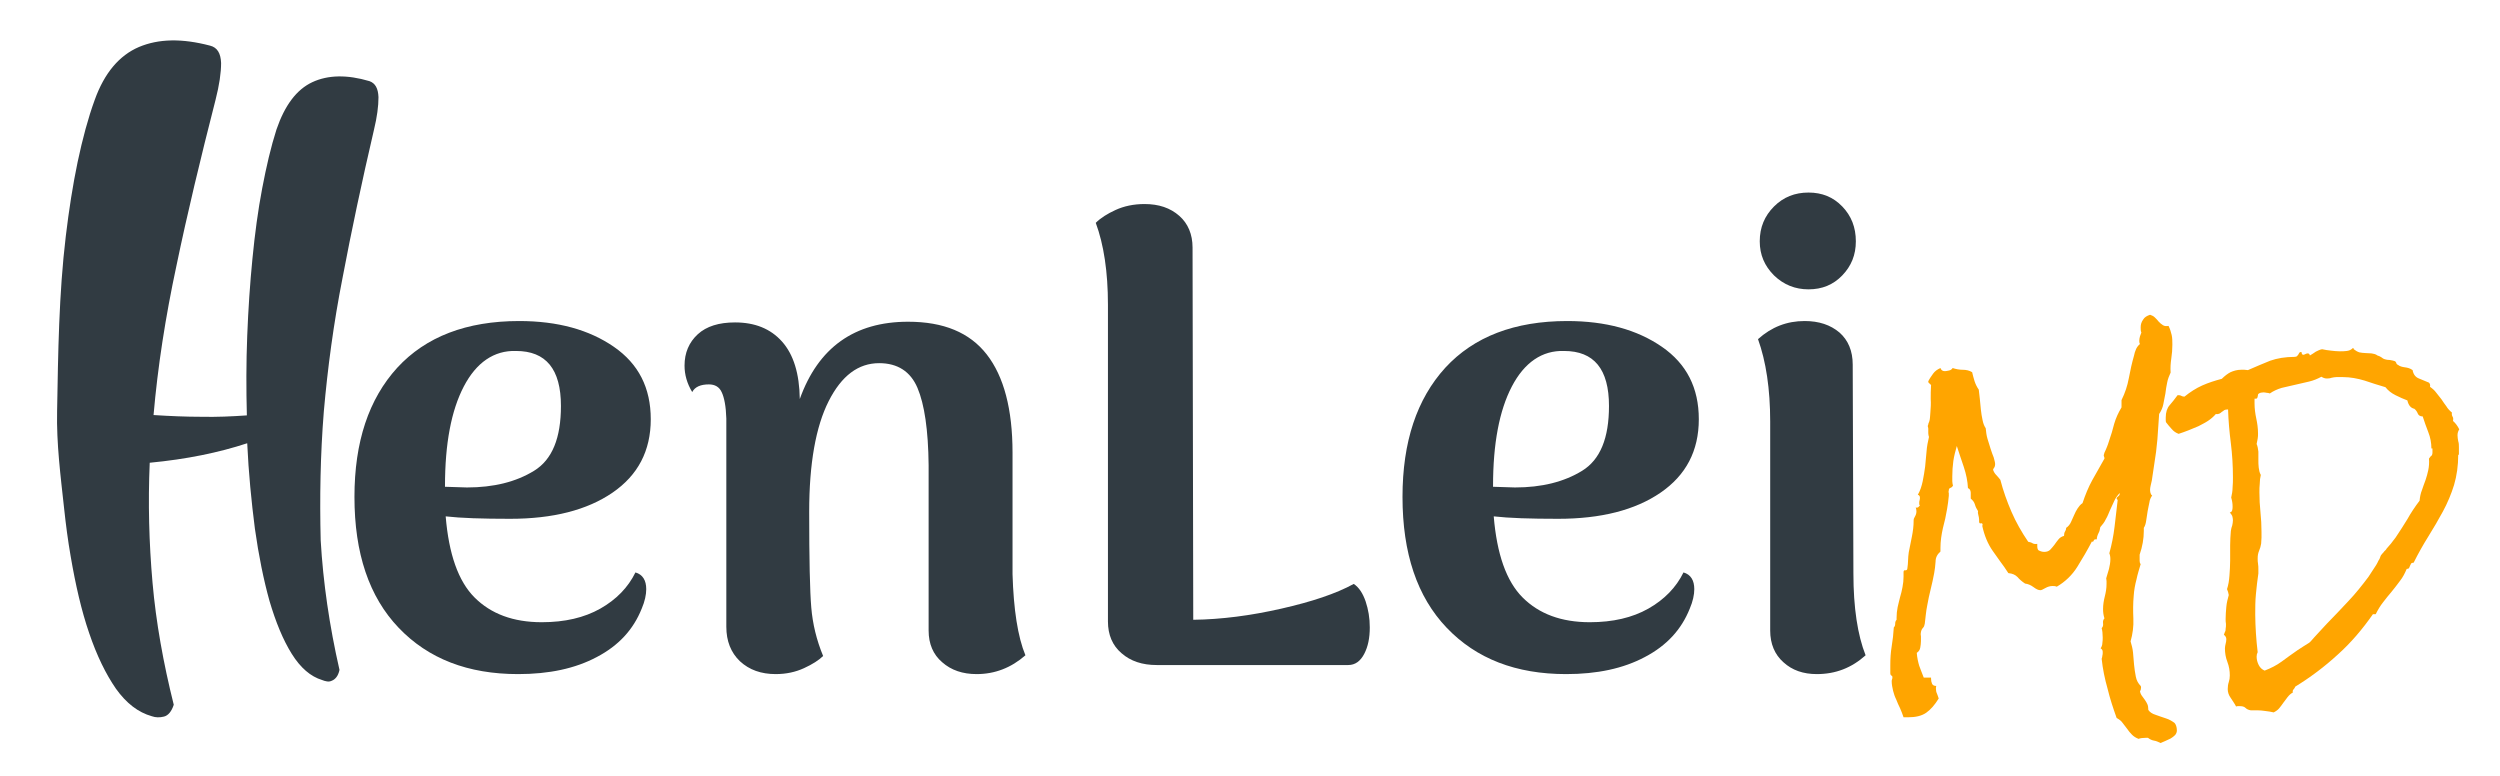
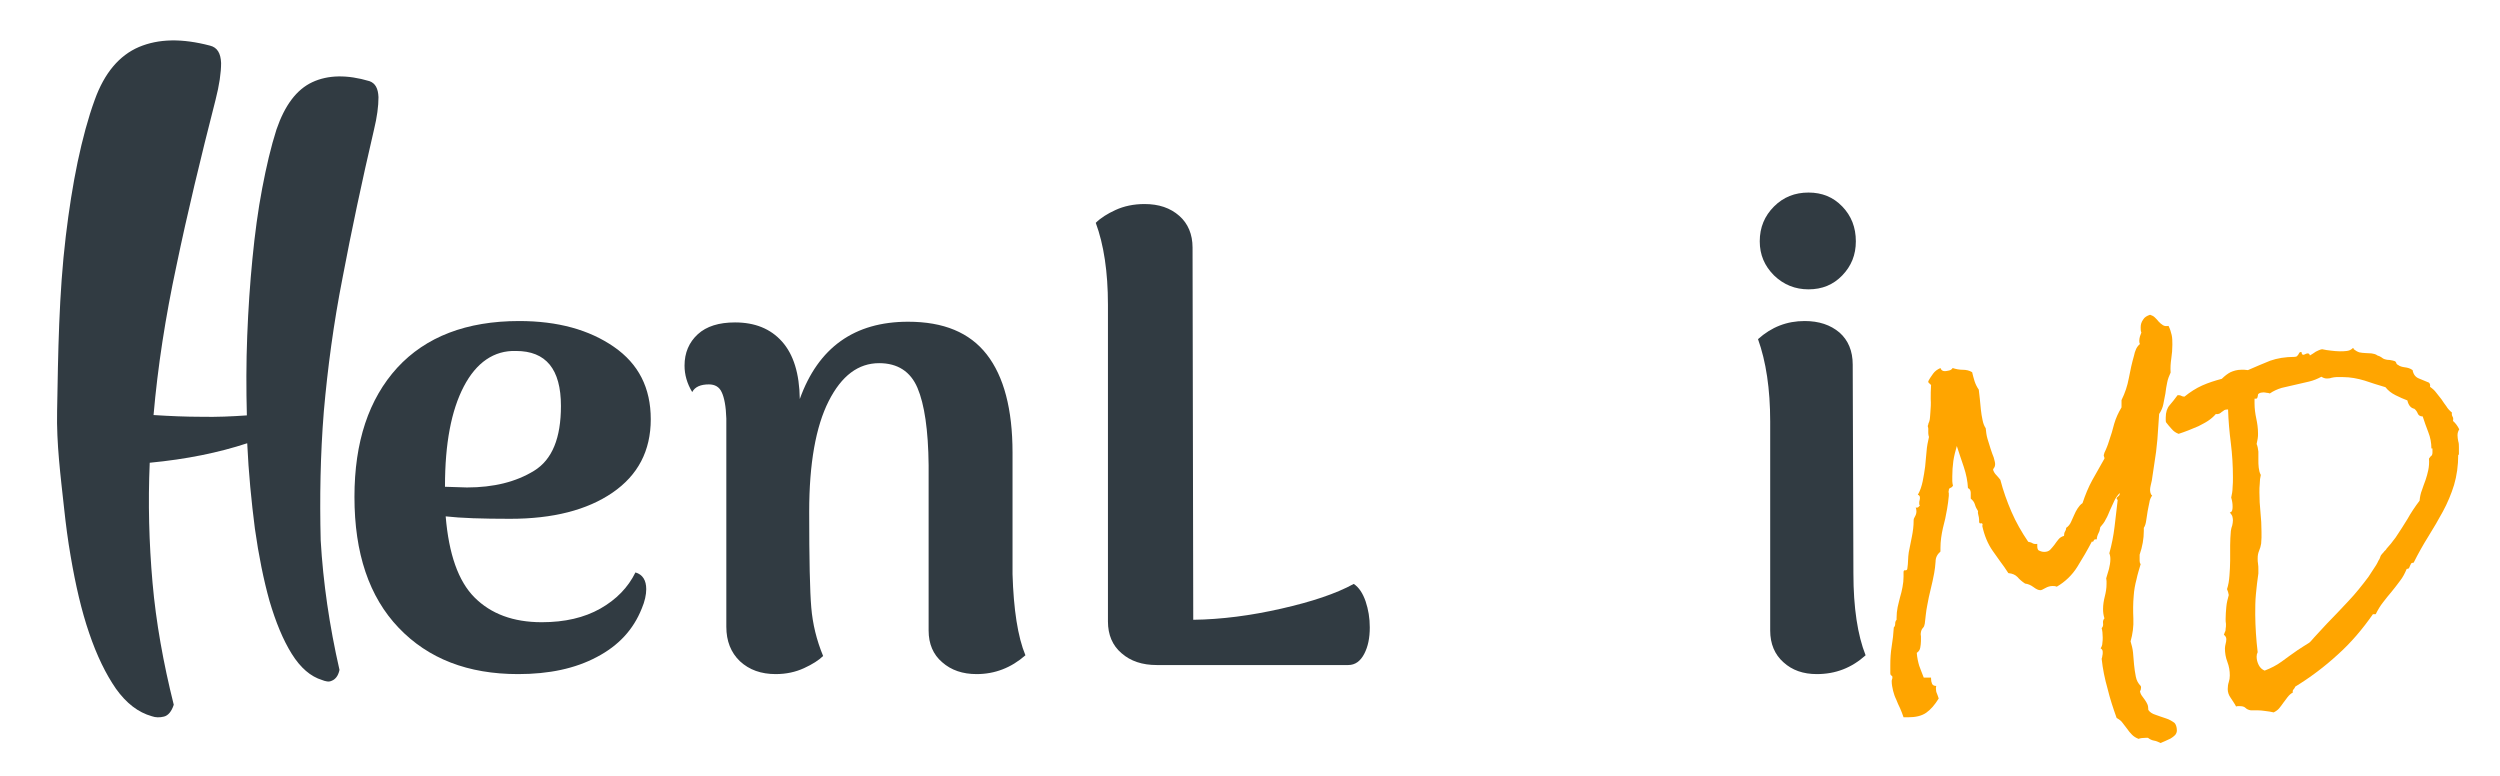
<svg xmlns="http://www.w3.org/2000/svg" version="1.1" id="Capa_1" x="0px" y="0px" viewBox="0 0 718 223" style="enable-background:new 0 0 718 223;" xml:space="preserve">
  <style type="text/css">
	.st0{fill:#313B42;}
	.st1{fill:#ffa500;}
</style>
  <g>
    <g>
      <path class="st0" d="M106.1,23.3c-6.4-1.9-11.9-1.8-16.4,0.3c-4.5,2.1-7.9,6.6-10.3,13.6c-1.6,5-2.9,10.6-4.1,16.9    c-1.2,6.3-2.1,13-2.8,20.2c-0.7,7.1-1.2,14.5-1.5,22.2c-0.3,7.6-0.3,15.3-0.1,22.8c-4.3,0.3-8.7,0.5-13.1,0.4    c-4.4,0-9-0.2-13.7-0.5c1.2-13.8,3.4-28.1,6.6-43c3.1-14.9,6.9-30.7,11.2-47.5c1.1-4.3,1.6-7.8,1.6-10.6c-0.1-2.8-1.1-4.5-3.2-5    c-8-2.1-14.7-2-20.4,0.4c-5.6,2.4-9.9,7.4-12.7,15.2c-1.9,5.2-3.5,11.2-4.9,17.8c-1.4,6.7-2.5,13.8-3.4,21.3    c-2,16.7-2.2,33.5-2.5,50.3c-0.2,9.3,1,18.6,2,27.8c0.5,4.7,1.1,9.3,1.9,13.9c1.4,8.2,3.1,15.6,5.3,22c2.2,6.5,4.8,11.8,7.7,16    c3,4.2,6.4,6.8,10.3,7.9c1.1,0.4,2.3,0.4,3.5,0.1c1.2-0.3,2.2-1.5,2.8-3.4c-3-12-5.1-23.7-6.1-35.1c-1-11.4-1.3-22.9-0.8-34.4    c10.5-1,19.8-2.9,28-5.6c0.4,8.6,1.2,16.7,2.2,24.5c1.1,7.8,2.5,14.7,4.2,20.8c1.8,6.1,3.9,11.2,6.4,15.2c2.5,4,5.4,6.5,8.7,7.5    c0.4,0.2,0.9,0.3,1.4,0.4c0.5,0.1,1,0,1.4-0.2c0.5-0.2,0.9-0.5,1.3-1c0.4-0.5,0.7-1.2,0.9-2.1c-2.9-12.7-4.7-25.1-5.4-37.2    C91.8,143,92,130.7,93,118.2c1.1-12.5,2.8-25.3,5.4-38.5c2.5-13.2,5.5-27.4,9-42.4c0.9-3.7,1.3-6.8,1.3-9.4    C108.6,25.4,107.8,23.9,106.1,23.3z" />
    </g>
    <g>
      <path class="st0" d="M185.6,169.2c0,1.6-0.4,3.5-1.3,5.6c-2.4,6-6.6,10.6-12.9,13.9c-6.2,3.3-13.7,4.9-22.6,4.9    c-14.4,0-25.8-4.4-34.3-13.3c-8.5-8.9-12.7-21.4-12.7-37.6c0-15.8,4.1-28.1,12.3-37.1c8.2-8.9,19.9-13.4,35-13.4    c11.1,0,20.1,2.5,27.2,7.4c7.1,4.9,10.6,11.8,10.6,20.8c0,9.1-3.7,16.1-11,21.1c-7.3,5-17.1,7.5-29.4,7.5c-8,0-14.1-0.2-18.5-0.7    c0.9,10.8,3.6,18.6,8.3,23.3c4.7,4.7,11.1,7.1,19.3,7.1c6.6,0,12.2-1.3,16.8-3.9c4.6-2.6,8-6.1,10.1-10.4    C184.6,165,185.6,166.7,185.6,169.2z M133.2,111c-3.6,6.9-5.4,16.4-5.4,28.6v0.2l6.3,0.2c7.7,0,14.1-1.6,19.3-4.8    c5.2-3.2,7.7-9.4,7.7-18.6c0-10.6-4.3-15.8-12.9-15.8C141.9,100.6,136.8,104.1,133.2,111z" />
      <path class="st0" d="M294.5,188.2c-4.1,3.6-8.8,5.4-14,5.4c-4,0-7.3-1.1-9.9-3.4c-2.6-2.2-3.9-5.3-3.9-9.1v-47.5    c-0.1-10.1-1.2-17.5-3.2-22.2c-2-4.7-5.7-7.1-11-7.1c-6,0-10.8,3.6-14.5,10.9c-3.7,7.3-5.6,17.9-5.6,31.8    c0,13.7,0.2,22.8,0.6,27.5c0.4,4.7,1.5,9.3,3.4,13.9c-1.2,1.2-3.1,2.4-5.5,3.5c-2.4,1.1-5.1,1.7-8.1,1.7c-4.2,0-7.6-1.2-10.3-3.7    c-2.6-2.5-3.9-5.8-3.9-9.9v-59.8c-0.1-3.5-0.6-6-1.3-7.5c-0.7-1.6-2-2.3-3.7-2.3c-2.4,0-4,0.7-4.8,2.2c-1.5-2.5-2.2-5-2.2-7.6    c0-3.7,1.3-6.7,3.8-9c2.5-2.3,6.1-3.4,10.7-3.4c5.7,0,10.2,1.8,13.5,5.5c3.3,3.7,5,9.2,5.1,16.5c5.3-14.8,15.7-22.2,31.1-22.2    c10.2,0,17.7,3.1,22.6,9.4c4.9,6.3,7.4,15.7,7.4,28.2v34.9C291.1,175,292.3,182.9,294.5,188.2z" />
      <path class="st0" d="M342.7,178c8.1-0.1,16.5-1.2,25.3-3.2c8.8-2,15.7-4.3,20.8-7.1c1.5,1,2.6,2.7,3.4,5c0.8,2.4,1.2,4.8,1.2,7.5    c0,3-0.5,5.5-1.6,7.6c-1.1,2.1-2.6,3.2-4.6,3.2h-55c-4.1,0-7.5-1.1-10.1-3.4c-2.6-2.2-3.9-5.3-3.9-9.1v-91    c0-9.4-1.2-17.3-3.5-23.5c1.4-1.4,3.3-2.6,5.7-3.7c2.4-1.1,5.2-1.7,8.3-1.7c4.1,0,7.4,1.1,10,3.4c2.5,2.2,3.8,5.3,3.8,9.1    L342.7,178z" />
-       <path class="st0" d="M486.6,169.2c0,1.6-0.4,3.5-1.3,5.6c-2.4,6-6.6,10.6-12.9,13.9c-6.2,3.3-13.7,4.9-22.6,4.9    c-14.4,0-25.8-4.4-34.3-13.3c-8.5-8.9-12.7-21.4-12.7-37.6c0-15.8,4.1-28.1,12.3-37.1c8.2-8.9,19.9-13.4,35-13.4    c11.1,0,20.1,2.5,27.2,7.4c7.1,4.9,10.6,11.8,10.6,20.8c0,9.1-3.7,16.1-11,21.1c-7.3,5-17.1,7.5-29.4,7.5c-8,0-14.1-0.2-18.5-0.7    c0.9,10.8,3.6,18.6,8.3,23.3c4.7,4.7,11.1,7.1,19.3,7.1c6.6,0,12.2-1.3,16.8-3.9c4.6-2.6,8-6.1,10.1-10.4    C485.6,165,486.6,166.7,486.6,169.2z M434.2,111c-3.6,6.9-5.4,16.4-5.4,28.6v0.2l6.3,0.2c7.7,0,14.1-1.6,19.3-4.8    c5.2-3.2,7.7-9.4,7.7-18.6c0-10.6-4.3-15.8-12.9-15.8C442.9,100.6,437.8,104.1,434.2,111z" />
      <path class="st0" d="M535.8,188.2c-4,3.6-8.6,5.4-14,5.4c-3.9,0-7.1-1.1-9.6-3.4c-2.5-2.2-3.8-5.3-3.8-9.1v-60    c0-9.4-1.2-17.3-3.5-23.7c3.9-3.5,8.3-5.2,13.4-5.2c4.1,0,7.4,1.1,10,3.3c2.5,2.2,3.8,5.3,3.8,9.2l0.2,60    C532.3,174.5,533.5,182.4,535.8,188.2z M509.5,79.1c-2.7-2.7-4.1-5.9-4.1-9.8c0-4,1.4-7.3,4.1-10c2.7-2.7,6-4,9.9-4    c3.9,0,7.1,1.3,9.7,4c2.6,2.7,3.9,6,3.9,10c0,3.9-1.3,7.1-3.9,9.8c-2.6,2.7-5.8,4-9.7,4C515.6,83.1,512.3,81.8,509.5,79.1z" />
    </g>
    <path class="st1" d="M625.2,209.8c0,0.5-0.2,0.9-0.5,1.3c-0.4,0.4-0.8,0.7-1.3,1c-0.5,0.2-1,0.5-1.5,0.7c-0.5,0.2-1,0.4-1.4,0.6   c-0.6-0.3-1.2-0.6-1.9-0.7c-0.6-0.1-1.2-0.4-1.7-0.8h-0.6c-0.9,0-1.6,0.1-2.1,0.3c-0.8-0.3-1.4-0.7-1.9-1.2c-0.5-0.5-1-1.1-1.4-1.7   c-0.4-0.6-0.9-1.1-1.3-1.7c-0.4-0.6-1-1-1.7-1.4c-1-2.8-1.9-5.5-2.6-8.4c-0.8-2.8-1.4-5.7-1.7-8.6c0.1-0.3,0.2-0.6,0.2-0.9   c0.1-0.3,0.1-0.6,0.1-0.9c0-0.2,0-0.5-0.1-0.7c-0.1-0.2-0.3-0.4-0.5-0.5c0.3-0.4,0.5-1,0.5-1.5c0.1-0.6,0.1-1.1,0.1-1.6   c0-1.1-0.1-2-0.3-2.7c0.3-0.3,0.5-0.7,0.4-1.4c-0.1-0.6,0.1-1.1,0.4-1.4c-0.3-0.9-0.4-1.8-0.4-2.7c0-1.2,0.2-2.4,0.5-3.6   c0.3-1.2,0.5-2.3,0.5-3.6c0-0.3,0-0.6,0-0.8c0-0.3-0.1-0.6-0.1-0.8c0.3-0.9,0.5-1.8,0.8-2.7c0.2-0.9,0.4-1.8,0.4-2.8   c0-0.7-0.1-1.2-0.3-1.7c0.7-2.5,1.2-5.1,1.5-7.6c0.3-2.5,0.6-5.1,0.9-7.7c-0.1-0.1-0.1-0.2-0.2-0.2c-0.1-0.1-0.1-0.1-0.1-0.2   c0-0.3,0.2-0.5,0.5-0.7c0.3-0.2,0.4-0.5,0.4-0.9c-0.7,0.7-1.2,1.4-1.6,2.3c-0.4,0.9-0.8,1.8-1.2,2.6c-0.4,0.9-0.7,1.8-1.2,2.6   c-0.4,0.9-1,1.6-1.6,2.3c-0.1,0.6-0.2,1.2-0.5,1.7c-0.3,0.6-0.5,1.2-0.5,1.8c-0.1,0-0.1,0-0.2,0c-0.1,0-0.1,0-0.2,0   c-0.2,0-0.4,0.1-0.5,0.4c-0.1,0.3-0.3,0.4-0.5,0.2c-1.3,2.5-2.7,4.9-4.2,7.3c-1.5,2.4-3.5,4.3-5.9,5.7c-0.4-0.2-0.9-0.2-1.2-0.2   c-0.7,0-1.4,0.2-2.1,0.6c-0.7,0.4-1.1,0.6-1.4,0.6c-0.6,0-1.2-0.3-2-0.9c-0.8-0.6-1.6-0.9-2.4-1c-0.9-0.6-1.6-1.2-2.2-1.9   c-0.6-0.6-1.4-1-2.6-1.1c-0.8-1.2-1.5-2.3-2.3-3.3c-0.7-1-1.5-2.1-2.2-3.1c-0.7-1-1.3-2.1-1.8-3.3c-0.5-1.2-0.9-2.5-1.2-3.9   c0.1-0.1,0.1-0.2,0.1-0.3c0-0.3-0.2-0.5-0.5-0.4c-0.3,0.1-0.5-0.1-0.5-0.5v-0.6c0-0.4-0.1-0.8-0.2-1.2c-0.1-0.4-0.2-0.8-0.1-1.2   c-0.4-0.6-0.7-1.2-0.9-1.9c-0.2-0.7-0.6-1.2-1.2-1.7v-0.7c0-0.3,0-0.6,0-1c0-0.3-0.1-0.6-0.2-0.8c-0.1-0.2-0.3-0.4-0.6-0.5   c-0.1-2-0.5-4-1.2-6.1c-0.7-2.1-1.4-4.1-2-6c-0.4,1.4-0.8,2.9-1,4.3c-0.2,1.5-0.3,2.9-0.3,4.4v1.4c0,0.4,0.1,0.9,0.2,1.3   c-0.2,0.3-0.4,0.5-0.7,0.6c-0.3,0.1-0.5,0.3-0.5,0.7c-0.1,0.3-0.1,0.6,0,0.8c0,0.3,0,0.6,0,0.8c-0.1,1.3-0.3,2.6-0.5,3.8   c-0.3,1.8-0.7,3.7-1.2,5.5c-0.4,1.8-0.7,3.7-0.7,5.7c0,0.1,0,0.3,0,0.5c0,0.2,0,0.3,0,0.5c-0.9,0.8-1.4,1.7-1.4,2.9   c-0.1,1.2-0.2,2.3-0.4,3.3c-0.3,1.5-0.6,3.1-1,4.6c-0.4,1.5-0.7,3.1-1,4.7c-0.2,0.9-0.3,1.8-0.4,2.6c-0.1,0.9-0.2,1.7-0.3,2.6   c-0.1,0.5-0.2,0.9-0.5,1.2c-0.3,0.3-0.5,0.7-0.6,1.2c-0.1,0.4-0.1,0.8,0,1.3c0,0.5,0,0.9,0,1.3c0,0.7-0.1,1.3-0.2,1.9   c-0.1,0.6-0.4,1.1-1,1.5c0.1,1.4,0.4,2.7,0.7,3.7c0.4,1,0.8,2.2,1.3,3.4h2.1v0.3c0,0.6,0.1,1,0.3,1.5c0.2,0.4,0.6,0.6,1.2,0.6   c-0.1,0.2-0.1,0.5-0.1,0.8c0,0.5,0.1,1,0.3,1.4c0.2,0.4,0.3,0.9,0.5,1.4c-1.1,1.8-2.3,3.2-3.6,4.1c-1.3,0.9-3,1.3-5.2,1.3h-1.3   c-0.3-0.9-0.6-1.7-1-2.6c-0.4-0.8-0.8-1.7-1.1-2.5c-0.4-0.8-0.7-1.7-0.9-2.5c-0.2-0.9-0.4-1.8-0.4-2.7c0-0.2,0-0.4,0.1-0.6   c0.1-0.2,0.1-0.4,0.1-0.6c0-0.3-0.1-0.4-0.3-0.5c-0.2-0.1-0.3-0.3-0.3-0.8c0-0.4,0-0.7,0-1.1c0-0.3,0-0.7,0-1.1   c0-1.8,0.1-3.6,0.4-5.4c0.3-1.8,0.5-3.6,0.6-5.4c0.3-0.3,0.4-0.6,0.4-1.1c0-0.4,0.1-0.8,0.4-1.1v-0.6c0-1,0.1-2,0.3-3   c0.2-1,0.5-2,0.7-2.9c0.3-0.9,0.5-1.9,0.7-2.9c0.2-1,0.3-2,0.3-3v-1.3c0-0.4,0.2-0.6,0.5-0.5c0.4,0,0.6-0.2,0.6-0.6   c0.1-0.8,0.2-1.5,0.2-2.3c0-0.7,0.1-1.5,0.2-2.3c0.3-1.5,0.6-3,0.9-4.5c0.3-1.5,0.5-3,0.5-4.6v-0.2c0-0.2,0.1-0.5,0.4-1   c0.3-0.5,0.4-1,0.4-1.5c0-0.4-0.1-0.7-0.2-1.1c0.1,0.1,0.2,0.1,0.3,0.1c0.2,0,0.4-0.1,0.5-0.2c0.1-0.1,0.2-0.3,0.4-0.4   c-0.2-0.2-0.2-0.4-0.2-0.7c0-0.3,0-0.5,0.1-0.8s0.1-0.5,0.1-0.8c0-0.4-0.2-0.7-0.6-0.8c0.7-1.2,1.1-2.5,1.4-3.9   c0.3-1.4,0.5-2.8,0.7-4.2c0.1-1.4,0.3-2.9,0.4-4.3c0.1-1.5,0.4-2.9,0.7-4.2c-0.1-0.3-0.2-0.7-0.2-1.1c0-0.4,0-0.7,0-1.1   c0-0.2,0-0.5-0.1-0.7c-0.1-0.2,0-0.5,0.1-0.7c0-0.1,0-0.2,0.1-0.4l0.2-0.5c0.1-0.4,0.2-0.8,0.2-1.2c0-0.4,0.1-0.8,0.1-1.3   c0.1-1.3,0.2-2.6,0.1-3.9c0-1.3,0-2.6,0.1-4c-0.2-0.2-0.3-0.4-0.5-0.5c-0.2-0.1-0.3-0.3-0.3-0.6c0.4-0.8,0.9-1.5,1.4-2.2   c0.5-0.7,1.2-1.2,2.1-1.6c0.2,0.6,0.6,0.9,1.3,0.9c0.3,0,0.7-0.1,1.2-0.2s0.8-0.4,1-0.7c0.9,0.3,1.9,0.5,2.9,0.5   c1,0,1.9,0.2,2.7,0.7c0.2,0.8,0.4,1.7,0.7,2.6c0.3,0.9,0.7,1.7,1.2,2.4c0.1,0.7,0.2,1.6,0.3,2.6c0.1,1,0.2,2.1,0.3,3.1   c0.1,1.1,0.3,2.1,0.5,3.1c0.2,1,0.5,1.7,0.9,2.3c0.1,1,0.2,2,0.5,3c0.3,1,0.6,1.9,0.9,2.9c0.3,0.9,0.6,1.8,0.9,2.5   c0.2,0.8,0.4,1.4,0.4,1.9c0,0.4-0.1,0.7-0.2,0.9c-0.1,0.1-0.3,0.4-0.4,0.7c0.2,0.6,0.5,1.1,0.9,1.5c0.4,0.4,0.8,0.9,1.2,1.4   c0.8,3.1,1.9,6.2,3.2,9.2c1.3,3,2.9,5.8,4.8,8.6c0.5,0.1,0.9,0.2,1.2,0.4c0.3,0.2,0.8,0.3,1.4,0.2v0.6c0,0.6,0.1,0.9,0.3,1.2   c0.5,0.3,1.1,0.5,1.7,0.5c0.7,0,1.3-0.2,1.7-0.6s0.8-0.9,1.2-1.4c0.4-0.6,0.8-1.1,1.2-1.6c0.4-0.5,0.9-0.8,1.6-1v-0.2   c0-0.4,0.1-0.8,0.3-1.1c0.2-0.3,0.3-0.6,0.3-1c0.6-0.4,1.1-1,1.4-1.7c0.3-0.7,0.6-1.3,0.9-2c0.3-0.7,0.6-1.3,1-1.9   c0.4-0.6,0.8-1.1,1.4-1.5c0.8-2.4,1.7-4.6,2.8-6.6c1.1-2,2.3-4.1,3.5-6.2c0-0.2,0-0.3-0.1-0.5c-0.1-0.2-0.1-0.4-0.1-0.5   c0-0.1,0.1-0.3,0.2-0.7c0.3-0.6,0.5-1.1,0.7-1.6c0.2-0.5,0.4-1,0.6-1.7c0.6-1.7,1.1-3.4,1.5-5c0.5-1.7,1.2-3.2,2.1-4.7v-2.1   c1-2,1.7-4.1,2.1-6.3c0.4-2.2,0.9-4.4,1.5-6.5c0.1-0.6,0.3-1.2,0.6-1.9c0.3-0.6,0.7-1.1,1.1-1.4c-0.2-0.3-0.2-0.7-0.2-1   c0-0.4,0.1-0.8,0.2-1.2c0.1-0.4,0.3-0.7,0.4-1.1c-0.2-0.4-0.2-0.9-0.2-1.5c0-0.8,0.2-1.5,0.7-2.2c0.4-0.7,1.1-1.1,2-1.4   c0.6,0.2,1,0.4,1.4,0.8c0.4,0.4,0.8,0.8,1.1,1.2c0.4,0.4,0.7,0.7,1.2,1s1,0.3,1.6,0.2c0.4,0.8,0.7,1.7,0.9,2.6   c0.2,0.9,0.2,1.8,0.2,2.8c0,1.3-0.1,2.6-0.3,3.9c-0.2,1.4-0.3,2.7-0.2,4.1c-0.4,0.9-0.8,1.8-1,2.9c-0.2,1-0.4,2.1-0.5,3.1   c-0.2,1-0.4,2.1-0.6,3.1c-0.2,1-0.6,1.9-1.2,2.8c-0.2,2.5-0.3,4.9-0.5,7.3c-0.2,2.4-0.5,4.7-0.9,7.1l-0.7,4.7   c-0.1,0.4-0.2,0.8-0.3,1.3c-0.1,0.5-0.2,0.9-0.2,1.2c0,0.3,0,0.7,0.1,1c0.1,0.4,0.2,0.6,0.5,0.8c-0.4,0.6-0.7,1.2-0.8,2   c-0.2,0.8-0.3,1.6-0.5,2.5l-0.4,2.6c-0.1,0.8-0.3,1.6-0.7,2.2v0.9c0,2.2-0.4,4.5-1.2,6.8v0.4c0,0.3,0,0.5,0,0.7c0,0.2,0,0.4,0,0.7   c0,0.4,0.1,0.7,0.3,0.9c-0.4,1.4-0.9,2.9-1.2,4.4c-0.4,1.5-0.7,3.1-0.8,4.7c-0.2,2.2-0.2,4.3-0.1,6.6c0.1,2.2-0.2,4.4-0.8,6.5   c0.3,1,0.6,2.1,0.7,3.2l0.3,3.5c0.1,1.2,0.3,2.3,0.5,3.4c0.2,1.1,0.7,2,1.4,2.7c0.1,0.1,0.1,0.3,0.1,0.5c0,0.4-0.1,0.8-0.3,1   c0.1,0.6,0.3,1,0.6,1.4c0.3,0.4,0.6,0.8,0.8,1.1c0.3,0.4,0.5,0.8,0.7,1.2c0.2,0.4,0.3,1,0.3,1.7c0.4,0.6,1.1,1.1,2.1,1.4   c0.9,0.3,1.9,0.7,2.9,1c1,0.3,1.8,0.8,2.5,1.3C624.9,208,625.2,208.8,625.2,209.8z" />
    <path class="st1" d="M706,130.6c0,3.1-0.4,6-1.2,8.7c-0.8,2.6-1.9,5.2-3.2,7.6c-1.3,2.4-2.7,4.8-4.2,7.2c-1.5,2.4-2.9,4.9-4.2,7.5   c-0.3,0-0.6,0.1-0.7,0.2c-0.1,0.2-0.2,0.4-0.3,0.6s-0.2,0.5-0.3,0.7c-0.1,0.2-0.4,0.3-0.7,0.3c-0.5,1.2-1.1,2.4-1.9,3.4   c-0.8,1.1-1.6,2.1-2.4,3.1c-0.9,1-1.7,2.1-2.5,3.1c-0.8,1-1.5,2.2-2.1,3.4h-0.8c-3,4.3-6.3,8.2-10.1,11.6   c-3.7,3.4-7.8,6.5-12.2,9.2c-0.1,0.3-0.3,0.6-0.5,0.8c-0.2,0.2-0.3,0.5-0.2,0.9c-0.6,0.3-1.1,0.8-1.5,1.3c-0.4,0.5-0.8,1.1-1.2,1.6   c-0.4,0.6-0.8,1.1-1.2,1.6c-0.4,0.5-1,0.9-1.6,1.2c-0.8-0.2-1.6-0.3-2.4-0.4c-0.7-0.1-1.5-0.2-2.3-0.2c-0.3,0-0.7,0-1,0   c-0.3,0-0.6,0-0.9,0c-0.6-0.1-1.1-0.3-1.5-0.7c-0.4-0.4-1-0.5-1.8-0.5c-0.4,0-0.7,0-0.9,0.1c-0.4-0.8-1-1.6-1.5-2.4   c-0.6-0.8-0.9-1.7-0.9-2.6c0-0.7,0.1-1.4,0.3-2c0.2-0.6,0.3-1.2,0.3-1.9c0-1.3-0.2-2.6-0.7-3.9c-0.5-1.3-0.7-2.6-0.7-3.9   c0-0.4,0.1-0.9,0.2-1.3c0.1-0.4,0.2-0.8,0.2-1.3c0-0.5-0.2-0.9-0.7-1.3c0.1-0.3,0.2-0.6,0.3-0.8c0.2-0.3,0.2-0.6,0.2-0.9   c0.1-0.4,0.1-0.9,0.1-1.4c-0.1-0.5-0.1-1-0.1-1.4c0-1.2,0.1-2.3,0.2-3.5c0.1-1.2,0.4-2.3,0.7-3.4c-0.1-0.3-0.1-0.6-0.2-0.9   l-0.3-0.8c0.4-1.2,0.6-2.5,0.7-3.9c0.1-1.4,0.2-2.9,0.2-4.3v-4.4c0-1.4,0.1-2.8,0.2-4.1c0.1-0.6,0.2-1.1,0.4-1.6   c0.1-0.5,0.2-1,0.2-1.5c0-0.4-0.1-0.8-0.2-1.2c-0.2-0.4-0.4-0.7-0.7-1c0.4-0.1,0.6-0.3,0.7-0.7c0.1-0.4,0.1-0.7,0.1-1   c0-0.8-0.1-1.6-0.4-2.6c0.2-0.9,0.4-1.9,0.4-2.9c0.1-1,0.1-1.9,0.1-2.9c0-3.3-0.2-6.6-0.6-9.8c-0.4-3.2-0.7-6.4-0.8-9.7h-0.2   c-0.4,0-0.7,0.1-0.9,0.2c-0.2,0.2-0.4,0.3-0.7,0.5c-0.2,0.2-0.5,0.4-0.7,0.5c-0.3,0.1-0.6,0.2-1,0.1c-0.7,0.8-1.4,1.4-2.3,2   c-0.9,0.6-1.8,1-2.7,1.5c-0.9,0.4-1.9,0.8-2.9,1.2c-1,0.4-1.9,0.7-2.8,1c-0.8-0.3-1.4-0.7-2-1.4c-0.6-0.6-1.1-1.3-1.6-1.9   c-0.1-0.2-0.1-0.4-0.1-0.7v-0.7c0-1.5,0.4-2.7,1.1-3.5c0.7-0.8,1.5-1.8,2.3-2.9h0.4c0.3,0,0.5,0.1,0.7,0.2c0.2,0.1,0.4,0.2,0.7,0.2   h0.2c1.6-1.3,3.3-2.4,5.1-3.2c1.8-0.8,3.7-1.4,5.6-1.9c0.8-0.8,1.7-1.5,2.5-1.9c0.9-0.4,1.9-0.7,3-0.7c0.3,0,0.6,0,1,0   c0.4,0,0.7,0.1,1,0.1c2.3-1,4.4-1.9,6.4-2.7c2-0.7,4.3-1.1,7-1.1c0.3,0,0.6-0.1,0.7-0.2c0.1-0.2,0.3-0.3,0.4-0.5   c0.1-0.2,0.2-0.4,0.3-0.5c0.1-0.2,0.3-0.2,0.6-0.2c0,0.1,0,0.3,0.1,0.5c0.1,0.2,0.2,0.3,0.4,0.3c0.2,0,0.4-0.1,0.6-0.2   c0.2-0.1,0.4-0.2,0.7-0.2c0.3,0,0.5,0.2,0.6,0.6c0.6-0.4,1.2-0.7,1.7-1.1c0.6-0.3,1.2-0.6,1.8-0.7c0.8,0.2,1.7,0.3,2.5,0.4   c0.9,0.1,1.7,0.2,2.6,0.2c0.7,0,1.3,0,2-0.1c0.7-0.1,1.2-0.3,1.7-0.8c0.2-0.1,0.3,0.1,0.3,0.3c0.5,0.4,1,0.7,1.6,0.9   c0.6,0.1,1.1,0.2,1.7,0.2c0.6,0,1.2,0.1,1.8,0.1c0.6,0.1,1.2,0.2,1.7,0.6c0.4,0.1,0.8,0.3,1.1,0.5c0.3,0.2,0.6,0.5,1.1,0.6   c0.3,0.1,0.8,0.2,1.4,0.2c0.6,0.1,1,0.2,1.3,0.3c0.3,0.1,0.4,0.3,0.5,0.5c0,0.2,0.2,0.5,0.5,0.6c0.5,0.4,1.2,0.6,2,0.7   c0.8,0.1,1.5,0.3,2.2,0.8c0.2,1.2,0.8,2,1.8,2.4c1,0.4,2,0.8,2.9,1.2c0.3,0.3,0.4,0.7,0.3,1.2c0.7,0.5,1.3,1,1.8,1.7   c0.5,0.6,1,1.3,1.5,1.9c0.5,0.7,0.9,1.4,1.4,2c0.4,0.7,1,1.3,1.6,1.8c-0.1,0.5,0,0.9,0.2,1.2c0.2,0.3,0.2,0.7,0.1,1.2   c0.7,0.6,1.3,1.4,1.8,2.4c-0.3,0.5-0.5,1-0.5,1.7c0,0.6,0.1,1.1,0.2,1.7c0.2,0.6,0.2,1.1,0.2,1.7V130.6z M698.3,128.8   c0-1.6-0.3-3.2-0.9-4.7c-0.6-1.5-1.1-3-1.6-4.5c-0.7,0-1.2-0.3-1.4-0.8c-0.2-0.5-0.5-1-1-1.4c-1-0.2-1.7-1-2-2.4   c-1.1-0.4-2.2-0.9-3.4-1.5c-1.2-0.6-2.1-1.3-2.9-2.3c-2-0.6-4-1.2-6-1.9c-2-0.6-4.1-1-6.2-1c-0.4,0-0.7,0-1,0c-0.3,0-0.6,0-0.9,0   c-0.4,0-0.9,0.1-1.4,0.2c-0.5,0.2-1,0.2-1.4,0.2c-0.5,0-1-0.2-1.5-0.5c-1.1,0.6-2.3,1.1-3.6,1.4c-1.3,0.3-2.6,0.6-3.9,0.9   s-2.6,0.6-3.9,0.9c-1.3,0.4-2.4,0.9-3.4,1.6c-0.3-0.1-0.6-0.2-1-0.2c-0.3-0.1-0.6-0.1-0.9-0.1c-0.5,0-0.9,0.1-1.2,0.3   c-0.2,0.1-0.3,0.2-0.3,0.4c0,0.2-0.1,0.3-0.1,0.5c0,0.2-0.1,0.3-0.2,0.5c-0.1,0.1-0.3,0.1-0.7,0.1c0,0.3,0,0.5,0,0.7   c0,0.2,0,0.5,0,0.7c0,1.4,0.2,2.9,0.5,4.3c0.3,1.4,0.5,2.8,0.5,4.3c0,0.5,0,1-0.1,1.5c-0.1,0.5-0.2,1-0.3,1.5   c0.3,0.7,0.4,1.4,0.5,2.2c0,0.8,0,1.5,0,2.3c0,0.8,0,1.5,0.1,2.3c0.1,0.7,0.2,1.4,0.6,2.1c-0.2,0.8-0.3,1.7-0.3,2.5   c-0.1,0.8-0.1,1.7-0.1,2.5c0,1.9,0.1,3.8,0.3,5.7c0.2,1.9,0.3,3.8,0.3,5.7c0,0.5,0,1,0,1.6c0,0.6-0.1,1.1-0.1,1.7   c-0.1,0.7-0.3,1.4-0.6,2.1c-0.3,0.7-0.4,1.4-0.4,2.2c0,0.5,0,1,0.1,1.5c0.1,0.5,0.1,1.1,0.1,1.6c0,0.2,0,0.4,0,0.6   c0,0.2,0,0.4,0,0.6c-0.3,1.9-0.5,3.9-0.7,5.9c-0.2,2-0.2,3.9-0.2,5.9c0,1.8,0.1,3.6,0.2,5.4c0.1,1.8,0.3,3.6,0.5,5.4   c-0.2,0.4-0.3,0.8-0.3,1.3c0,0.8,0.2,1.6,0.6,2.4c0.4,0.8,1,1.3,1.7,1.6c1.8-0.7,3.4-1.5,4.9-2.6c1.5-1.1,3-2.2,4.6-3.3   c0.4-0.3,1-0.6,1.7-1.1c0.8-0.5,1.3-0.8,1.6-1c0.3-0.2,0.5-0.5,0.7-0.7c0.2-0.2,0.4-0.5,0.7-0.8l3.6-3.9c2.1-2.2,4.2-4.3,6.2-6.5   c2.1-2.2,4-4.6,5.8-7c0.5-0.8,1-1.5,1.5-2.3c0.5-0.7,1-1.5,1.4-2.4c0.2-0.3,0.4-0.6,0.5-1c0.1-0.4,0.3-0.7,0.6-1   c0.2-0.2,0.4-0.4,0.6-0.7c0.2-0.2,0.5-0.4,0.6-0.7c0.4-0.5,0.9-1,1.3-1.5c0.4-0.5,0.8-1.1,1.3-1.7c1.2-1.8,2.3-3.5,3.4-5.3   c1-1.8,2.2-3.6,3.5-5.3c0.1-1.1,0.3-2.1,0.7-3.1c0.3-1,0.7-1.9,1-2.8s0.6-1.9,0.8-2.9c0.2-1,0.3-2.1,0.2-3.3   c0.3-0.4,0.5-0.7,0.7-0.8c0.2-0.2,0.3-0.5,0.3-1V128.8z" />
  </g>
</svg>